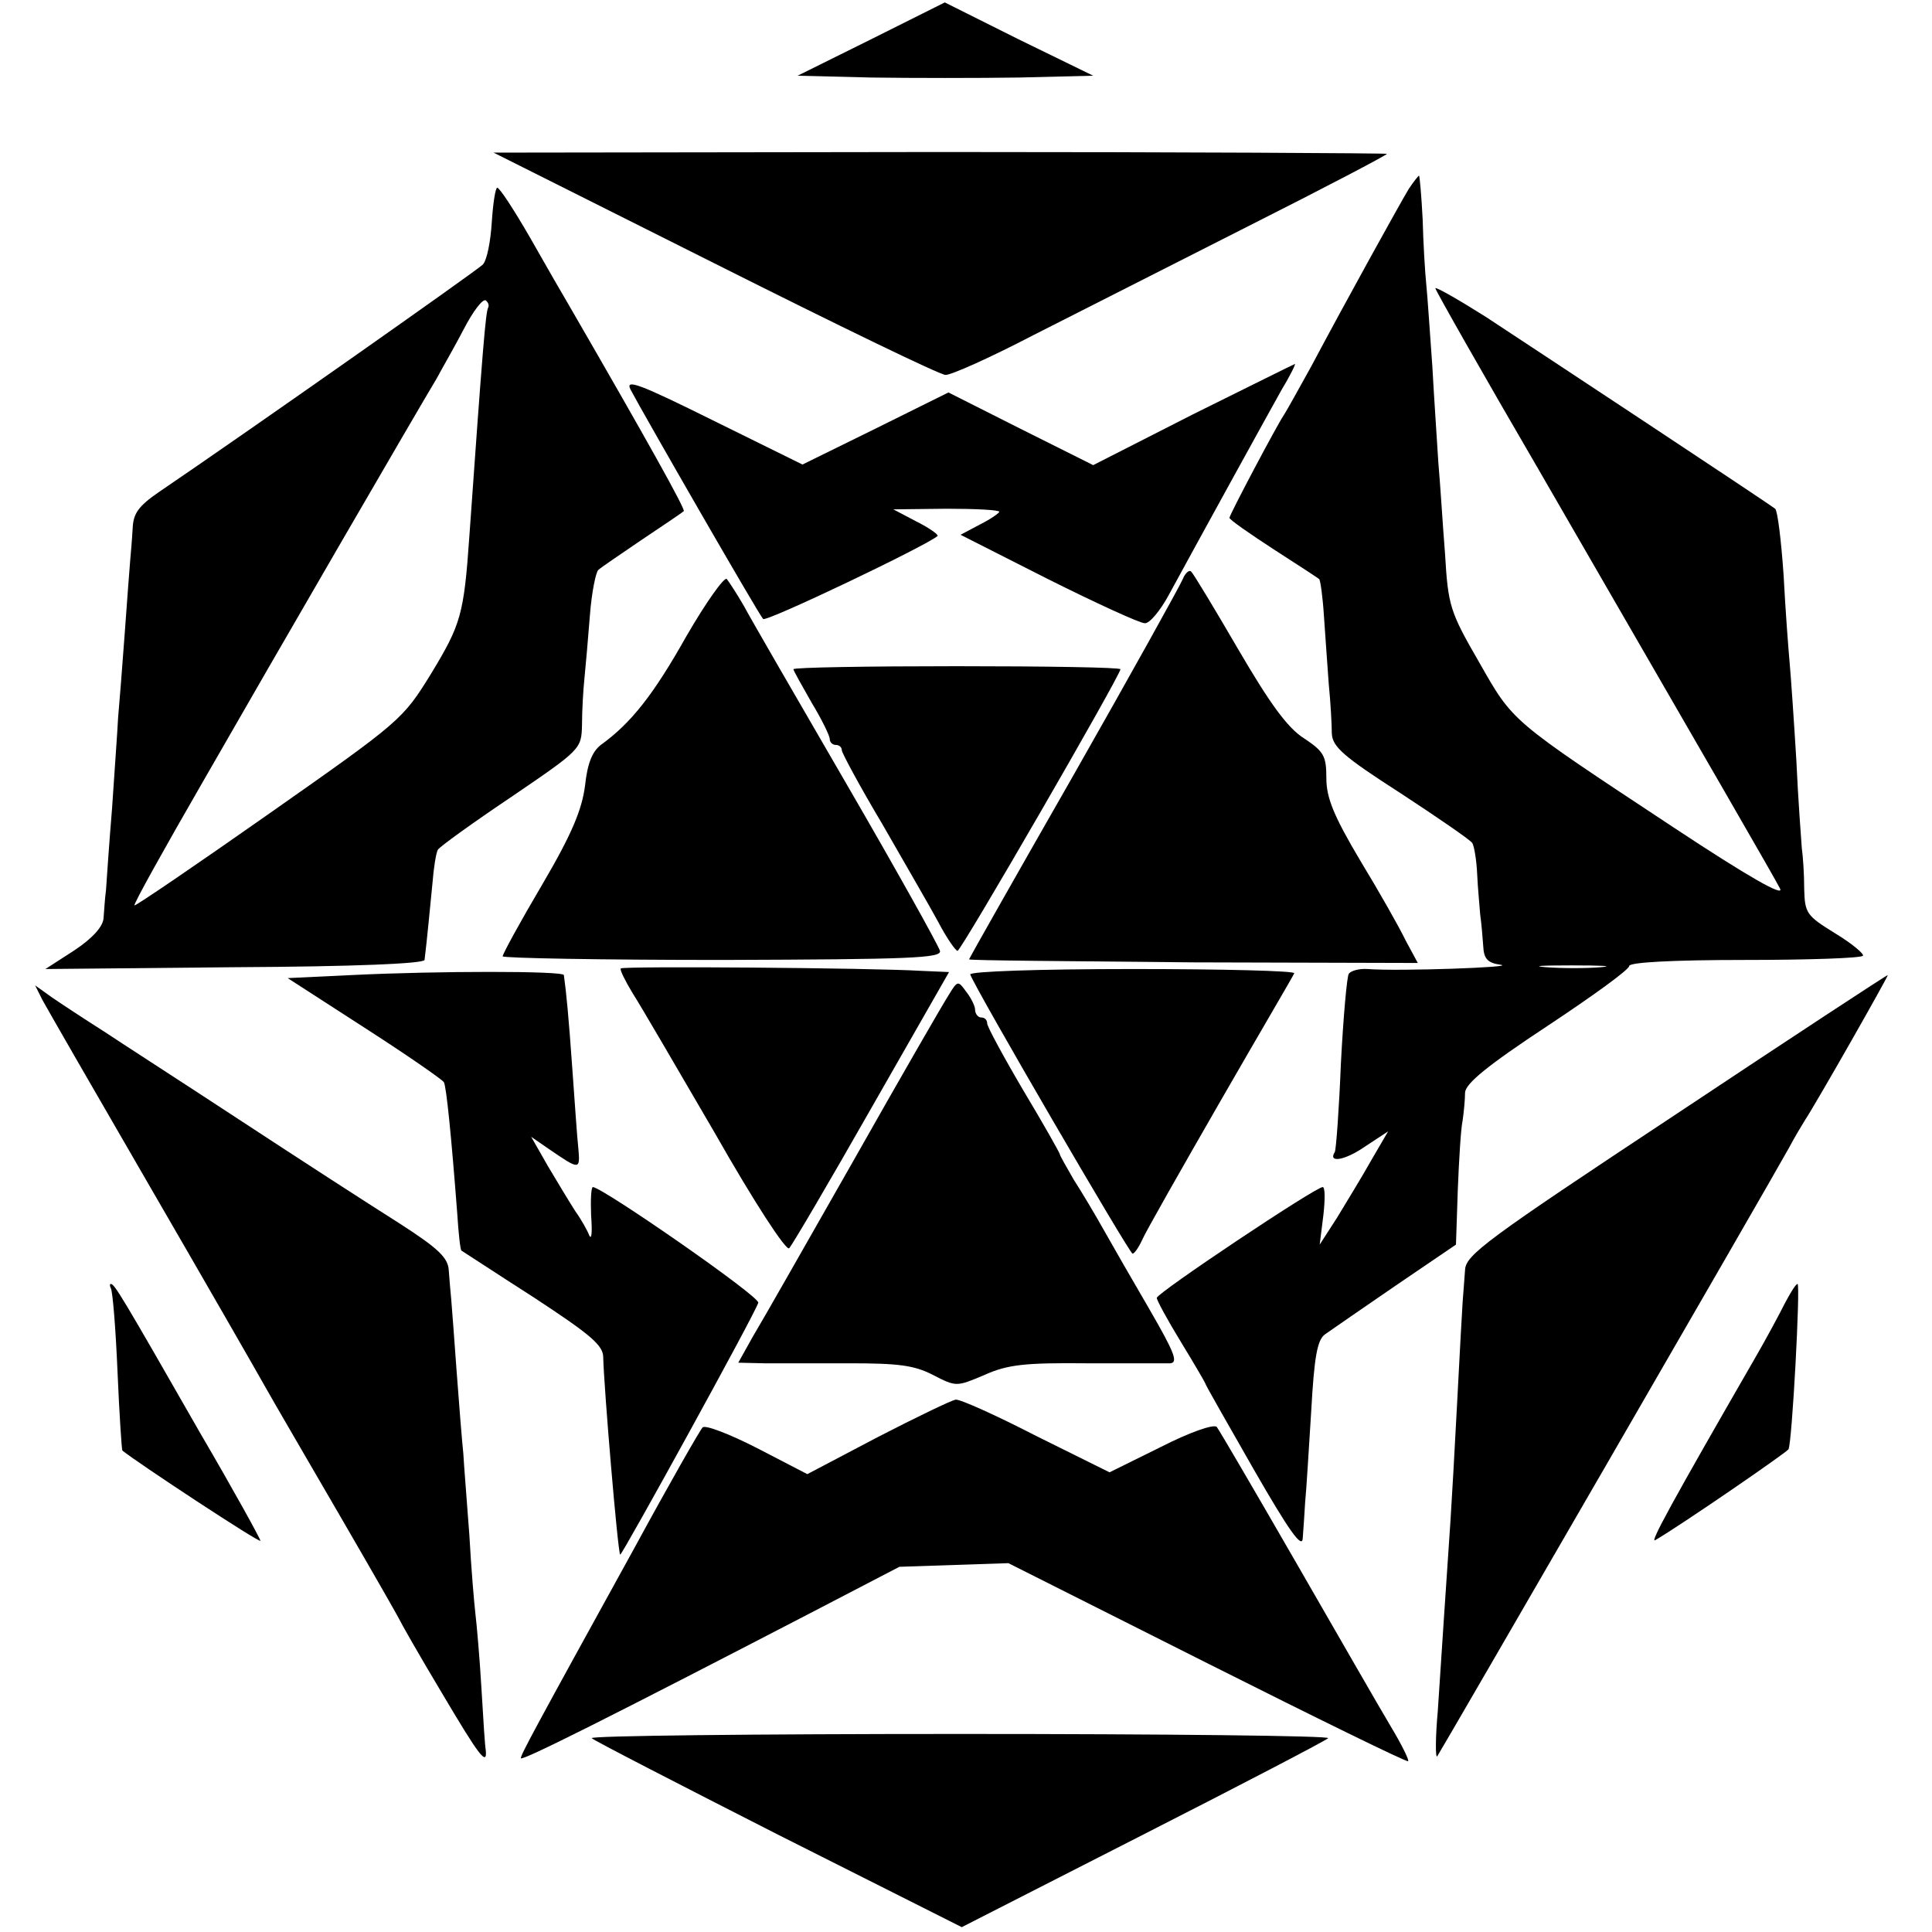
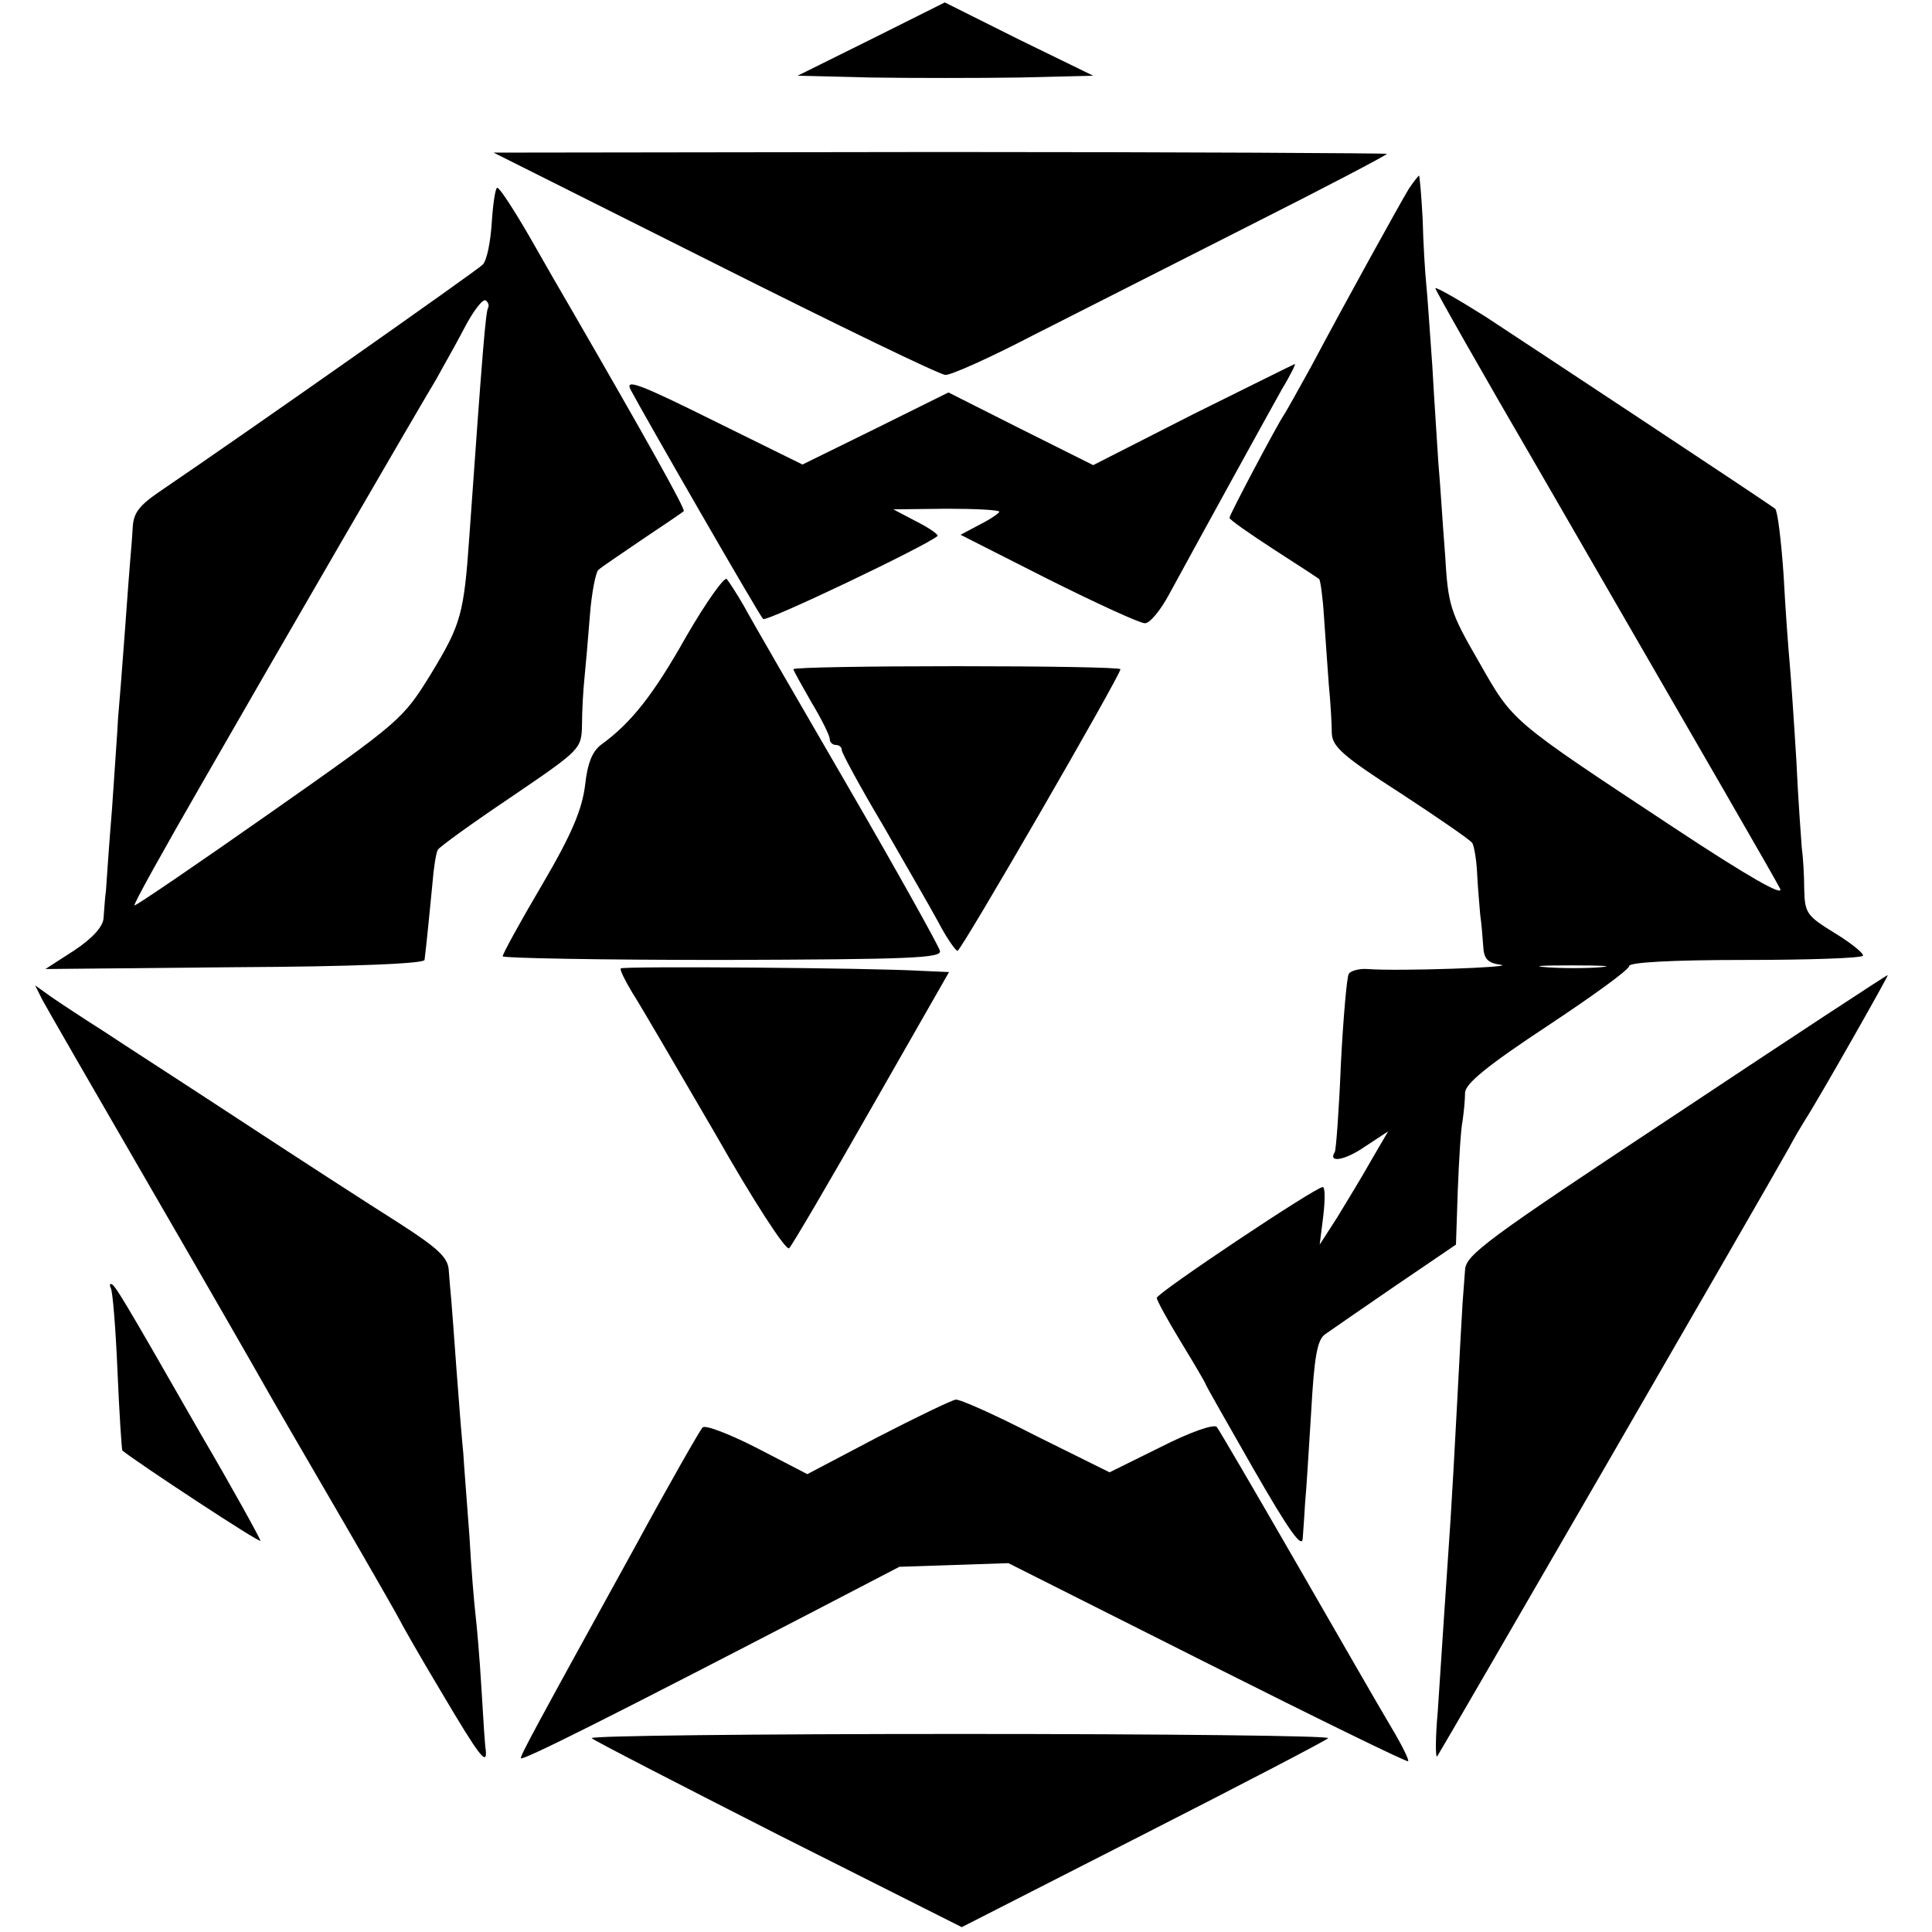
<svg xmlns="http://www.w3.org/2000/svg" version="1.0" width="319pt" height="319pt" viewBox="0 0 319 319" preserveAspectRatio="xMidYMid meet">
  <g transform="translate(0,319) scale(0.1,-0.1)" fill="#000000" stroke="none">
    <path d="M1438 3125 l-121 -60 121 -3 c67 -1 177 -1 245 0 l122 3 -123 60 -122 61 -122 -61z" />
    <path d="M1180 2755 c201 -101 372 -184 381 -184 8 -1 73 28 144 65 71 36 231 117 357 181 125 63 228 117 228 119 0 1 -332 3 -737 3 l-738 -1 365 -183z" />
    <path d="M2326 2878 c-15 -25 -102 -182 -161 -293 -21 -38 -41 -74 -45 -80 -10 -14 -90 -165 -90 -170 0 -3 33 -26 73 -52 39 -25 74 -48 75 -49 2 -1 6 -29 8 -61 2 -32 6 -83 8 -113 3 -30 5 -67 5 -81 1 -22 19 -38 114 -99 61 -40 115 -77 118 -82 3 -5 7 -28 8 -51 1 -23 4 -53 5 -67 2 -14 4 -37 5 -52 1 -21 7 -28 29 -31 27 -4 -168 -11 -220 -7 -14 1 -28 -3 -31 -8 -3 -4 -9 -71 -13 -148 -3 -76 -8 -142 -10 -146 -12 -19 17 -14 50 9 l38 25 -28 -48 c-15 -27 -41 -69 -56 -94 l-29 -45 6 48 c3 26 3 47 -1 47 -12 0 -274 -175 -274 -183 0 -4 18 -37 40 -73 22 -36 40 -67 40 -68 0 -2 36 -65 80 -142 58 -101 80 -132 81 -114 1 14 3 41 4 60 2 19 6 87 10 150 5 90 10 118 23 127 10 7 62 43 116 80 l100 68 3 90 c2 50 5 101 8 115 2 14 4 34 4 46 1 15 36 44 136 110 74 49 135 93 135 99 0 6 70 10 191 10 105 0 193 3 195 7 2 3 -18 20 -46 37 -47 29 -50 33 -51 73 0 24 -2 54 -4 68 -1 14 -6 79 -9 145 -4 66 -9 138 -11 160 -2 22 -7 87 -10 145 -4 58 -10 107 -14 110 -17 13 -405 269 -478 317 -46 29 -83 50 -83 47 0 -3 77 -139 172 -302 297 -514 385 -666 397 -689 8 -15 -52 19 -176 101 -271 179 -264 173 -321 273 -48 83 -51 93 -56 178 -4 50 -8 117 -11 150 -2 33 -7 105 -10 160 -4 55 -8 116 -10 135 -2 19 -5 68 -6 108 -2 39 -5 72 -6 72 -1 0 -9 -10 -17 -22z m317 -1285 c-23 -2 -64 -2 -90 0 -26 2 -7 3 42 3 50 0 71 -1 48 -3z" />
    <path d="M812 2823 c-2 -32 -8 -63 -15 -70 -10 -10 -391 -278 -534 -375 -35 -24 -43 -36 -44 -61 -1 -18 -3 -41 -4 -52 -1 -11 -5 -65 -9 -120 -4 -55 -9 -118 -11 -140 -1 -22 -6 -89 -10 -150 -5 -60 -9 -121 -10 -135 -2 -14 -3 -35 -4 -46 -1 -14 -18 -33 -48 -53 l-48 -31 312 3 c200 1 313 6 314 12 4 32 9 86 13 126 2 26 6 51 9 56 3 5 57 44 121 87 116 79 116 79 117 120 0 23 2 57 4 76 2 19 6 66 9 104 3 39 10 72 14 75 4 4 37 26 72 50 36 24 67 45 69 47 3 3 -60 116 -189 339 -10 17 -39 67 -65 113 -26 45 -50 82 -54 82 -3 0 -7 -26 -9 -57z m-6 -141 c-4 -7 -9 -66 -31 -377 -9 -130 -14 -146 -63 -227 -47 -76 -49 -78 -267 -231 -121 -85 -221 -153 -223 -152 -2 2 50 95 114 206 121 211 353 611 385 664 9 17 30 53 45 82 15 29 31 50 36 47 4 -3 6 -8 4 -12z" />
    <path d="M1970 2506 l-165 -84 -120 60 -119 60 -121 -60 -120 -59 -148 73 c-121 60 -145 69 -136 51 21 -40 212 -372 219 -379 4 -6 270 121 288 137 2 2 -13 13 -35 24 l-38 20 88 1 c48 0 87 -2 87 -5 0 -2 -14 -12 -32 -21 l-32 -17 144 -73 c80 -40 152 -73 160 -73 8 -1 26 21 40 47 55 101 164 299 187 340 14 23 23 42 21 41 -1 0 -77 -38 -168 -83z" />
-     <path d="M1953 2234 c-4 -10 -85 -156 -180 -323 -95 -166 -173 -304 -173 -305 0 -2 167 -3 370 -5 l371 -1 -20 37 c-10 21 -44 81 -75 132 -44 74 -56 104 -56 136 0 37 -4 44 -37 66 -27 17 -56 57 -108 146 -39 67 -74 125 -78 129 -3 4 -10 -2 -14 -12z" />
    <path d="M1133 2139 c-54 -96 -91 -143 -141 -179 -14 -11 -22 -30 -26 -67 -5 -39 -21 -79 -71 -164 -36 -61 -65 -114 -65 -118 0 -3 163 -6 363 -6 311 1 362 3 359 15 -2 8 -71 132 -154 275 -83 143 -160 276 -170 295 -11 19 -24 39 -28 44 -4 4 -34 -38 -67 -95z" />
    <path d="M1310 2085 c0 -2 14 -27 30 -55 17 -28 30 -55 30 -60 0 -6 5 -10 10 -10 6 0 10 -4 10 -9 0 -4 30 -60 67 -122 36 -63 78 -135 92 -161 14 -27 29 -48 32 -48 6 0 269 455 269 465 0 3 -121 5 -270 5 -148 0 -270 -2 -270 -5z" />
    <path d="M1025 1591 c-2 -2 7 -20 19 -40 13 -20 74 -125 137 -233 63 -111 117 -194 122 -189 5 5 66 109 136 232 l128 224 -46 2 c-83 5 -493 8 -496 4z" />
-     <path d="M580 1580 l-105 -5 127 -82 c70 -45 129 -86 131 -90 4 -8 12 -86 22 -217 2 -32 5 -60 7 -61 2 -1 55 -36 119 -77 93 -61 115 -79 115 -99 1 -48 24 -322 28 -326 2 -3 225 402 228 416 3 10 -255 189 -273 191 -3 0 -4 -21 -3 -47 2 -27 1 -41 -3 -33 -3 8 -13 26 -23 40 -9 14 -29 47 -45 74 l-28 49 29 -20 c51 -35 52 -35 49 0 -2 17 -6 77 -10 132 -6 85 -10 127 -14 155 -1 7 -207 7 -351 0z" />
-     <path d="M1602 1581 c8 -23 263 -461 268 -461 3 0 10 10 16 23 5 12 63 114 128 227 65 113 121 208 123 213 2 4 -118 7 -267 7 -155 0 -270 -4 -268 -9z" />
    <path d="M2767 1350 c-313 -207 -347 -232 -348 -257 -1 -15 -3 -39 -4 -53 -1 -14 -5 -88 -9 -165 -4 -77 -9 -165 -11 -195 -7 -105 -16 -236 -21 -315 -4 -44 -4 -78 -1 -75 4 5 545 940 581 1005 9 17 21 37 26 45 21 32 139 240 137 240 -2 0 -159 -103 -350 -230z" />
-     <path d="M1567 1548 c-8 -12 -79 -135 -157 -273 -78 -137 -153 -269 -167 -292 l-24 -43 43 -1 c24 0 87 0 141 0 79 0 106 -3 137 -19 39 -20 39 -20 86 0 38 17 67 20 168 19 66 0 129 0 138 0 14 1 7 18 -34 89 -28 48 -62 107 -76 132 -14 25 -36 62 -49 82 -12 21 -23 40 -23 42 0 2 -27 50 -60 105 -33 56 -60 106 -60 111 0 6 -4 10 -10 10 -5 0 -10 6 -10 13 0 6 -7 20 -15 30 -13 18 -14 18 -28 -5z" />
    <path d="M70 1539 c7 -13 87 -152 178 -309 91 -157 176 -305 190 -330 14 -25 70 -121 124 -214 54 -93 98 -170 98 -171 0 -1 31 -56 70 -121 61 -103 75 -122 72 -93 -1 3 -4 48 -7 100 -3 52 -8 108 -10 124 -2 17 -7 75 -10 130 -4 55 -9 116 -10 135 -2 19 -7 80 -11 135 -4 55 -8 109 -9 120 -1 11 -3 32 -4 47 -1 21 -16 36 -83 79 -46 29 -162 104 -258 167 -96 63 -200 130 -230 150 -30 19 -68 44 -84 55 l-28 20 12 -24z" />
    <path d="M183 1063 c3 -5 8 -66 11 -137 3 -71 7 -130 8 -131 23 -19 228 -154 228 -149 0 3 -44 83 -99 177 -131 229 -142 247 -148 247 -2 0 -2 -3 0 -7z" />
-     <path d="M2947 1038 c-9 -18 -31 -59 -49 -90 -136 -236 -175 -307 -165 -301 40 23 216 144 220 150 6 10 20 273 15 273 -3 0 -12 -15 -21 -32z" />
    <path d="M1449 817 l-116 -61 -83 43 c-45 23 -86 39 -90 34 -4 -4 -55 -93 -112 -198 -167 -303 -188 -342 -188 -348 0 -6 153 71 475 238 l150 78 90 3 90 3 328 -165 c181 -91 330 -164 332 -162 2 2 -11 28 -29 58 -18 30 -88 152 -156 270 -68 118 -127 219 -131 224 -5 5 -45 -9 -92 -33 l-85 -42 -121 60 c-66 34 -126 61 -133 60 -7 -1 -65 -29 -129 -62z" />
    <path d="M977 320 c4 -4 144 -76 309 -160 l302 -152 298 152 c165 84 303 156 307 160 5 4 -269 7 -608 7 -339 0 -613 -3 -608 -7z" />
  </g>
</svg>